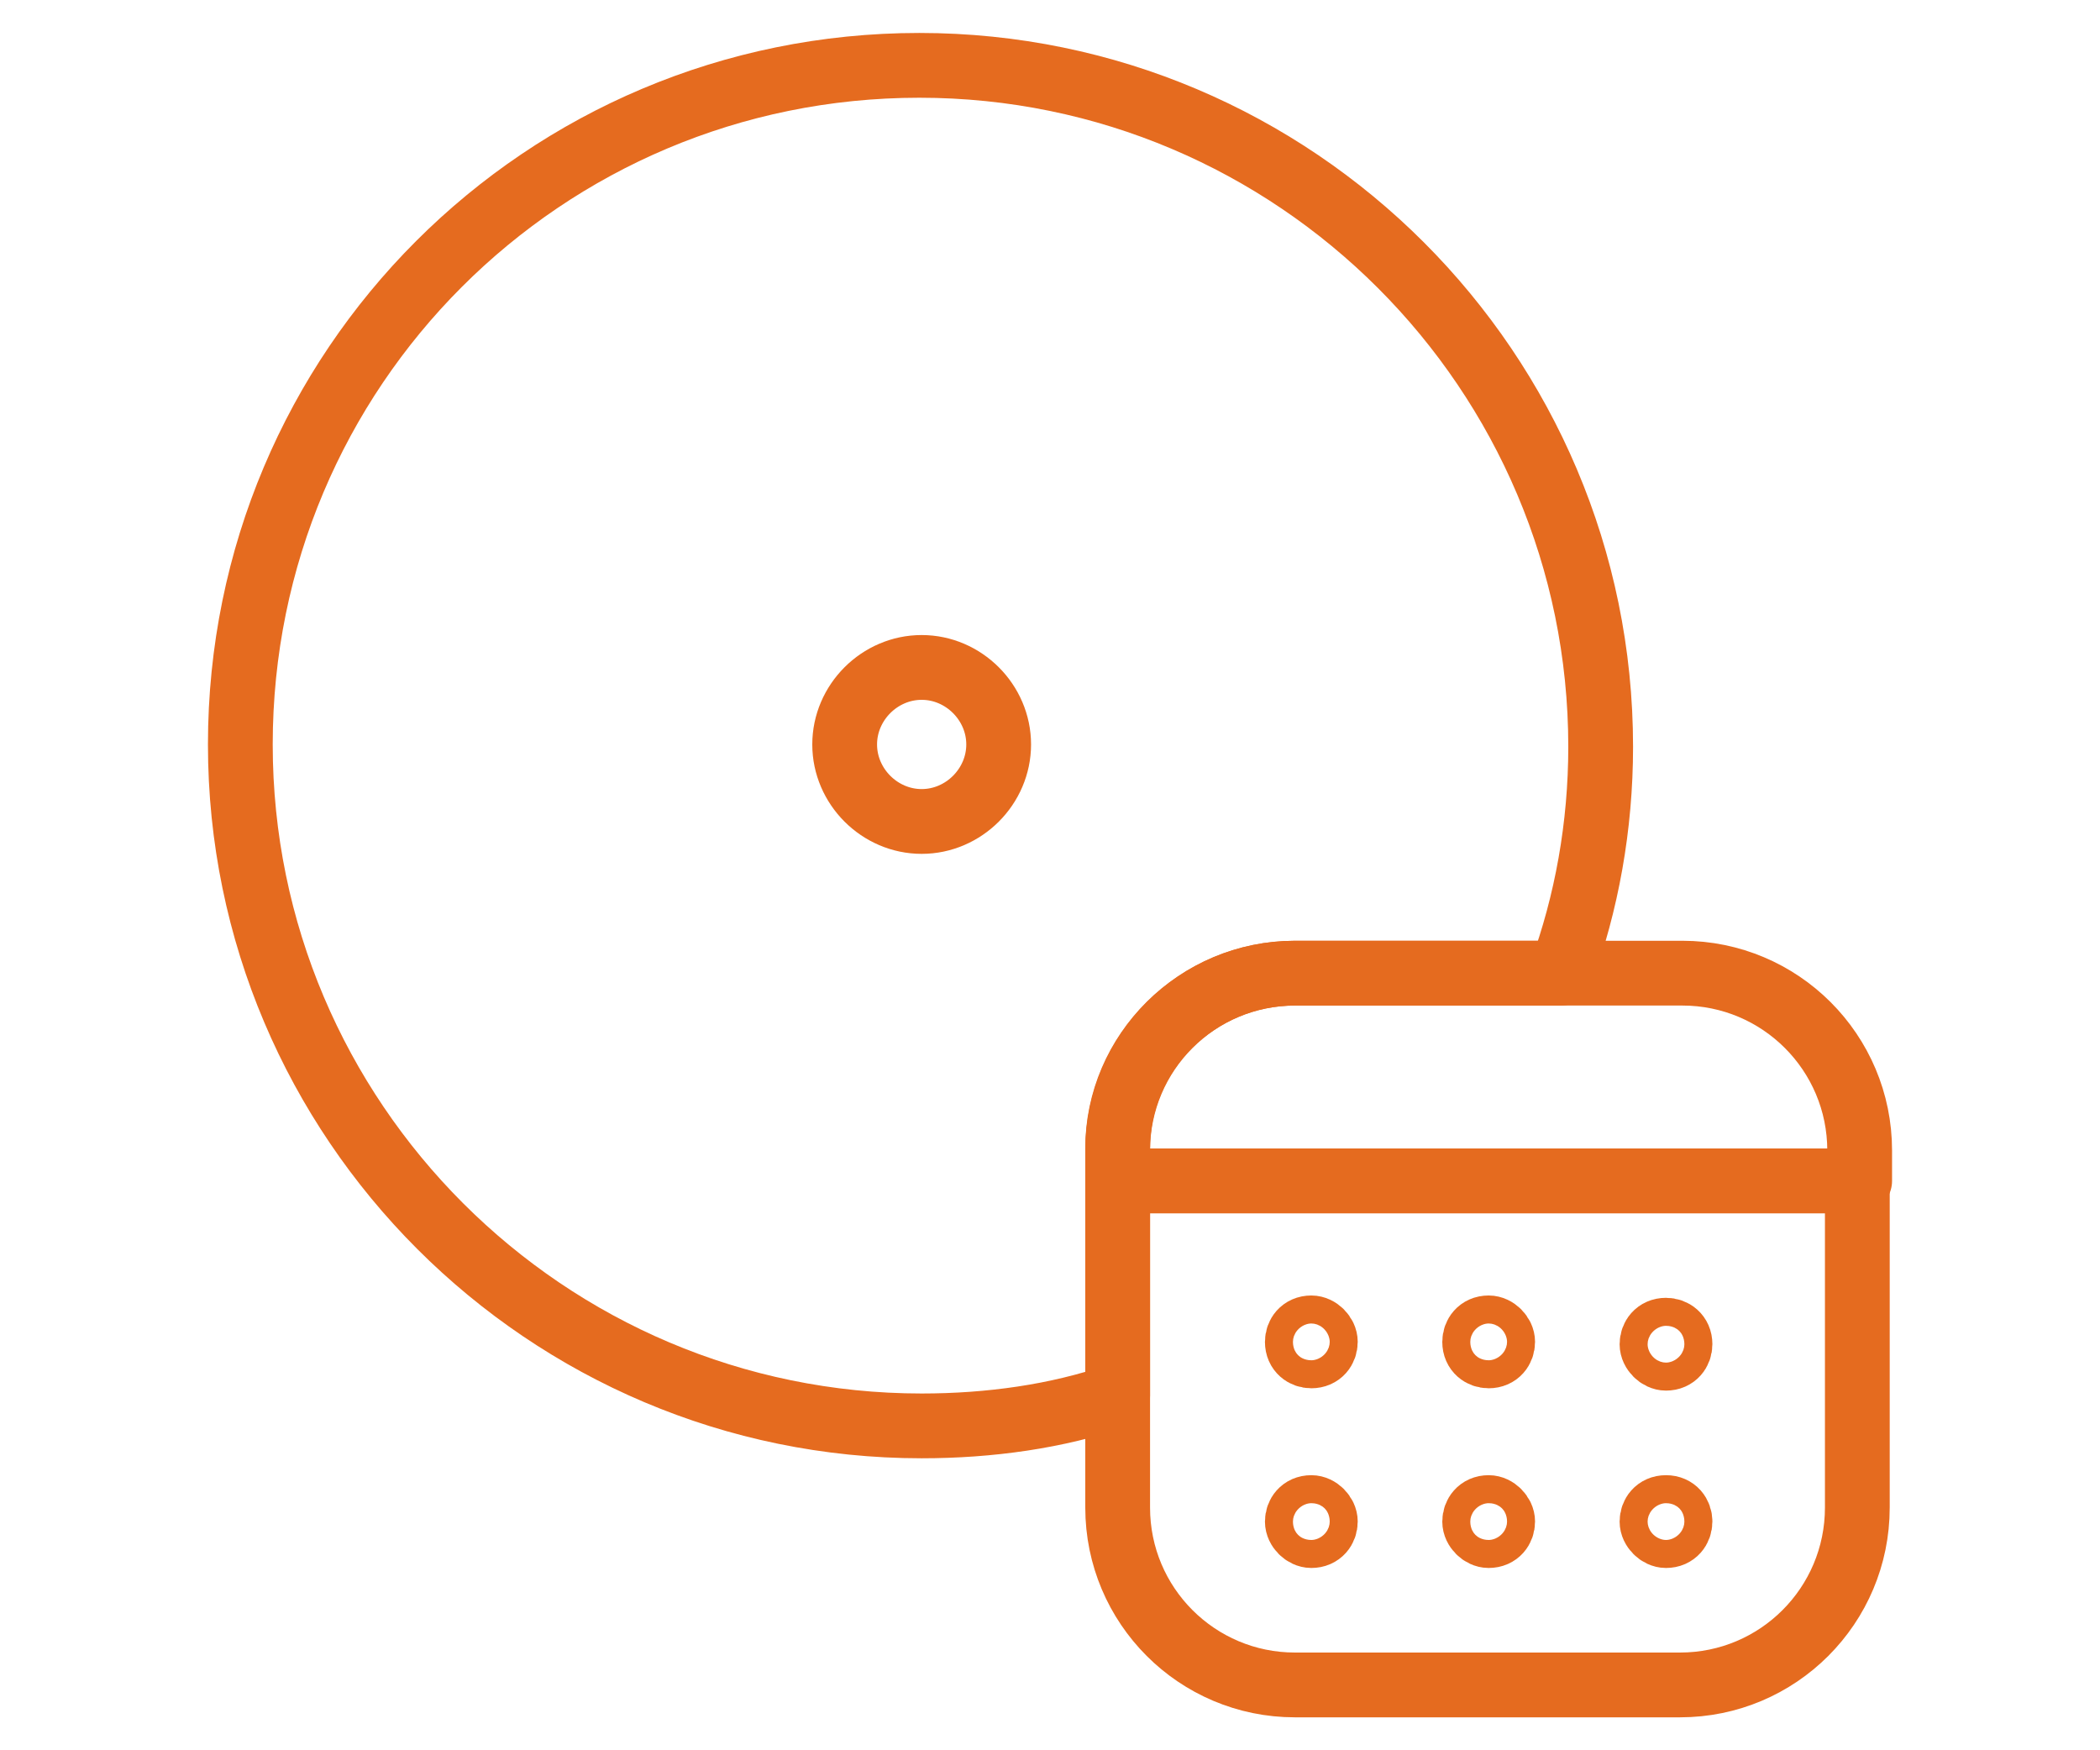
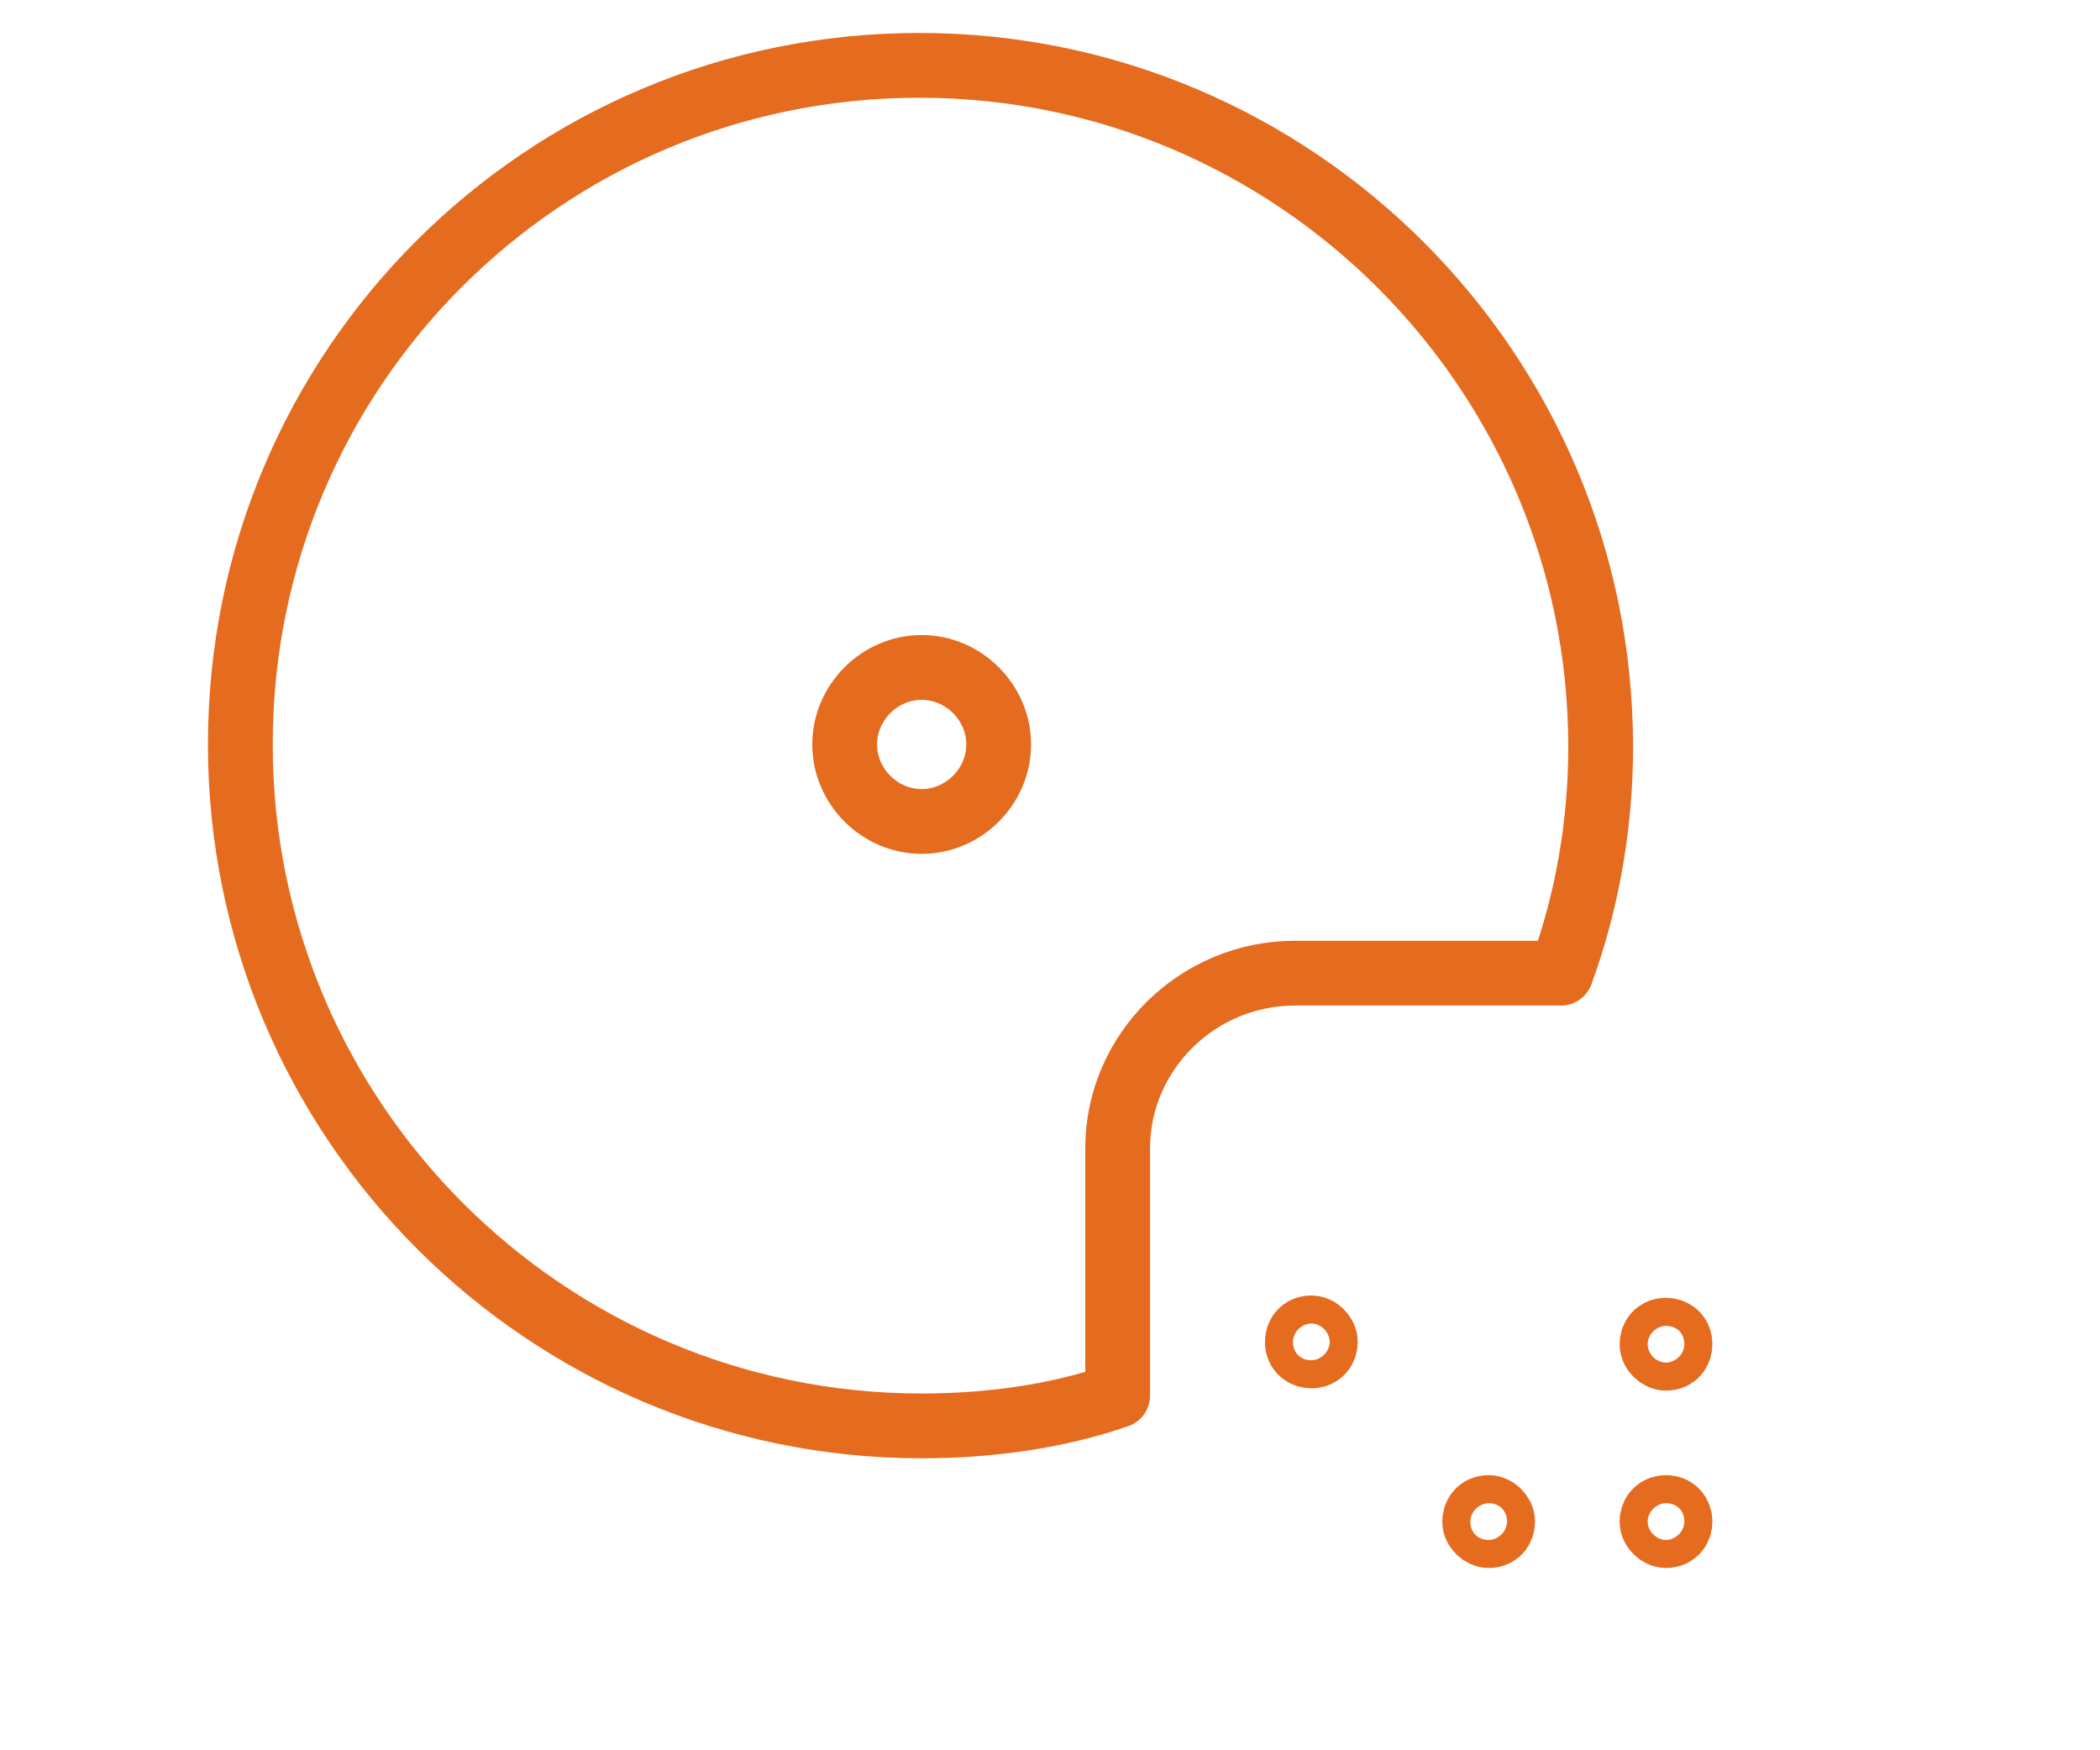
<svg xmlns="http://www.w3.org/2000/svg" version="1.1" id="Layer_1" x="0px" y="0px" width="90px" height="75px" viewBox="0 0 90 75" style="enable-background:new 0 0 90 75;" xml:space="preserve">
  <style type="text/css">
	.st0{fill:none;stroke:#E56B1F;stroke-width:2.776;stroke-linecap:round;stroke-linejoin:round;stroke-miterlimit:10;}
	.st1{fill:none;stroke:#E56B1F;stroke-width:2.376;stroke-linecap:round;stroke-linejoin:round;stroke-miterlimit:10;}
	.st2{fill:none;stroke:#E56B1F;stroke-width:2.52;stroke-linecap:round;stroke-linejoin:round;}
</style>
  <g>
    <g>
      <g>
        <rect x="39.4" y="9.4" class="st0" width="0" height="1.3" />
        <rect x="39.4" y="53.1" class="st0" width="0" height="1.3" />
        <rect x="16.9" y="31.9" class="st0" width="1.3" height="0" />
        <rect x="60.6" y="31.9" class="st0" width="1.3" height="0" />
      </g>
      <path class="st0" d="M42.8,31.9c0,1.8-1.5,3.3-3.3,3.3c-1.8,0-3.3-1.5-3.3-3.3c0-1.8,1.5-3.3,3.3-3.3    C41.3,28.6,42.8,30.1,42.8,31.9z" />
      <g>
-         <rect x="39.4" y="17.4" class="st0" width="0" height="11.3" />
        <rect x="42.8" y="31.9" class="st0" width="8.6" height="0" />
      </g>
      <path class="st0" d="M55.5,41.7h11.4c1.1-3,1.7-6.3,1.7-9.7c0-16.1-13.1-29.2-29.2-29.2S10.3,15.8,10.3,31.9    c0,16.1,13.1,29.2,29.2,29.2c2.9,0,5.8-0.4,8.4-1.3v-9.3v-1.3C47.9,45.1,51.3,41.7,55.5,41.7z" />
    </g>
    <g>
      <g>
-         <path class="st0" d="M47.9,50.6v14c0,4.2,3.4,7.6,7.6,7.6h16.5c4.2,0,7.6-3.4,7.6-7.6v-14H47.9z" />
-         <path class="st0" d="M72.1,41.7H55.5c-4.2,0-7.6,3.4-7.6,7.6v1.3h31.8v-1.3C79.7,45.1,76.3,41.7,72.1,41.7z" />
-       </g>
+         </g>
      <g>
        <path class="st0" d="M56.2,56.9c-0.4,0-0.6,0.3-0.6,0.6c0,0.4,0.3,0.6,0.6,0.6c0.4,0,0.6-0.3,0.6-0.6     C56.8,57.2,56.5,56.9,56.2,56.9z" />
-         <path class="st0" d="M63.8,56.9c-0.4,0-0.6,0.3-0.6,0.6c0,0.4,0.3,0.6,0.6,0.6c0.4,0,0.6-0.3,0.6-0.6     C64.4,57.2,64.1,56.9,63.8,56.9z" />
        <path class="st0" d="M71.4,58.2c0.4,0,0.6-0.3,0.6-0.6c0-0.4-0.3-0.6-0.6-0.6c-0.4,0-0.6,0.3-0.6,0.6     C70.8,57.9,71.1,58.2,71.4,58.2z" />
-         <path class="st0" d="M56.2,64.6c-0.4,0-0.6,0.3-0.6,0.6s0.3,0.6,0.6,0.6c0.4,0,0.6-0.3,0.6-0.6S56.5,64.6,56.2,64.6z" />
        <path class="st0" d="M63.8,64.6c-0.4,0-0.6,0.3-0.6,0.6s0.3,0.6,0.6,0.6c0.4,0,0.6-0.3,0.6-0.6S64.1,64.6,63.8,64.6z" />
        <path class="st0" d="M71.4,64.6c-0.4,0-0.6,0.3-0.6,0.6s0.3,0.6,0.6,0.6c0.4,0,0.6-0.3,0.6-0.6S71.8,64.6,71.4,64.6z" />
      </g>
    </g>
  </g>
</svg>